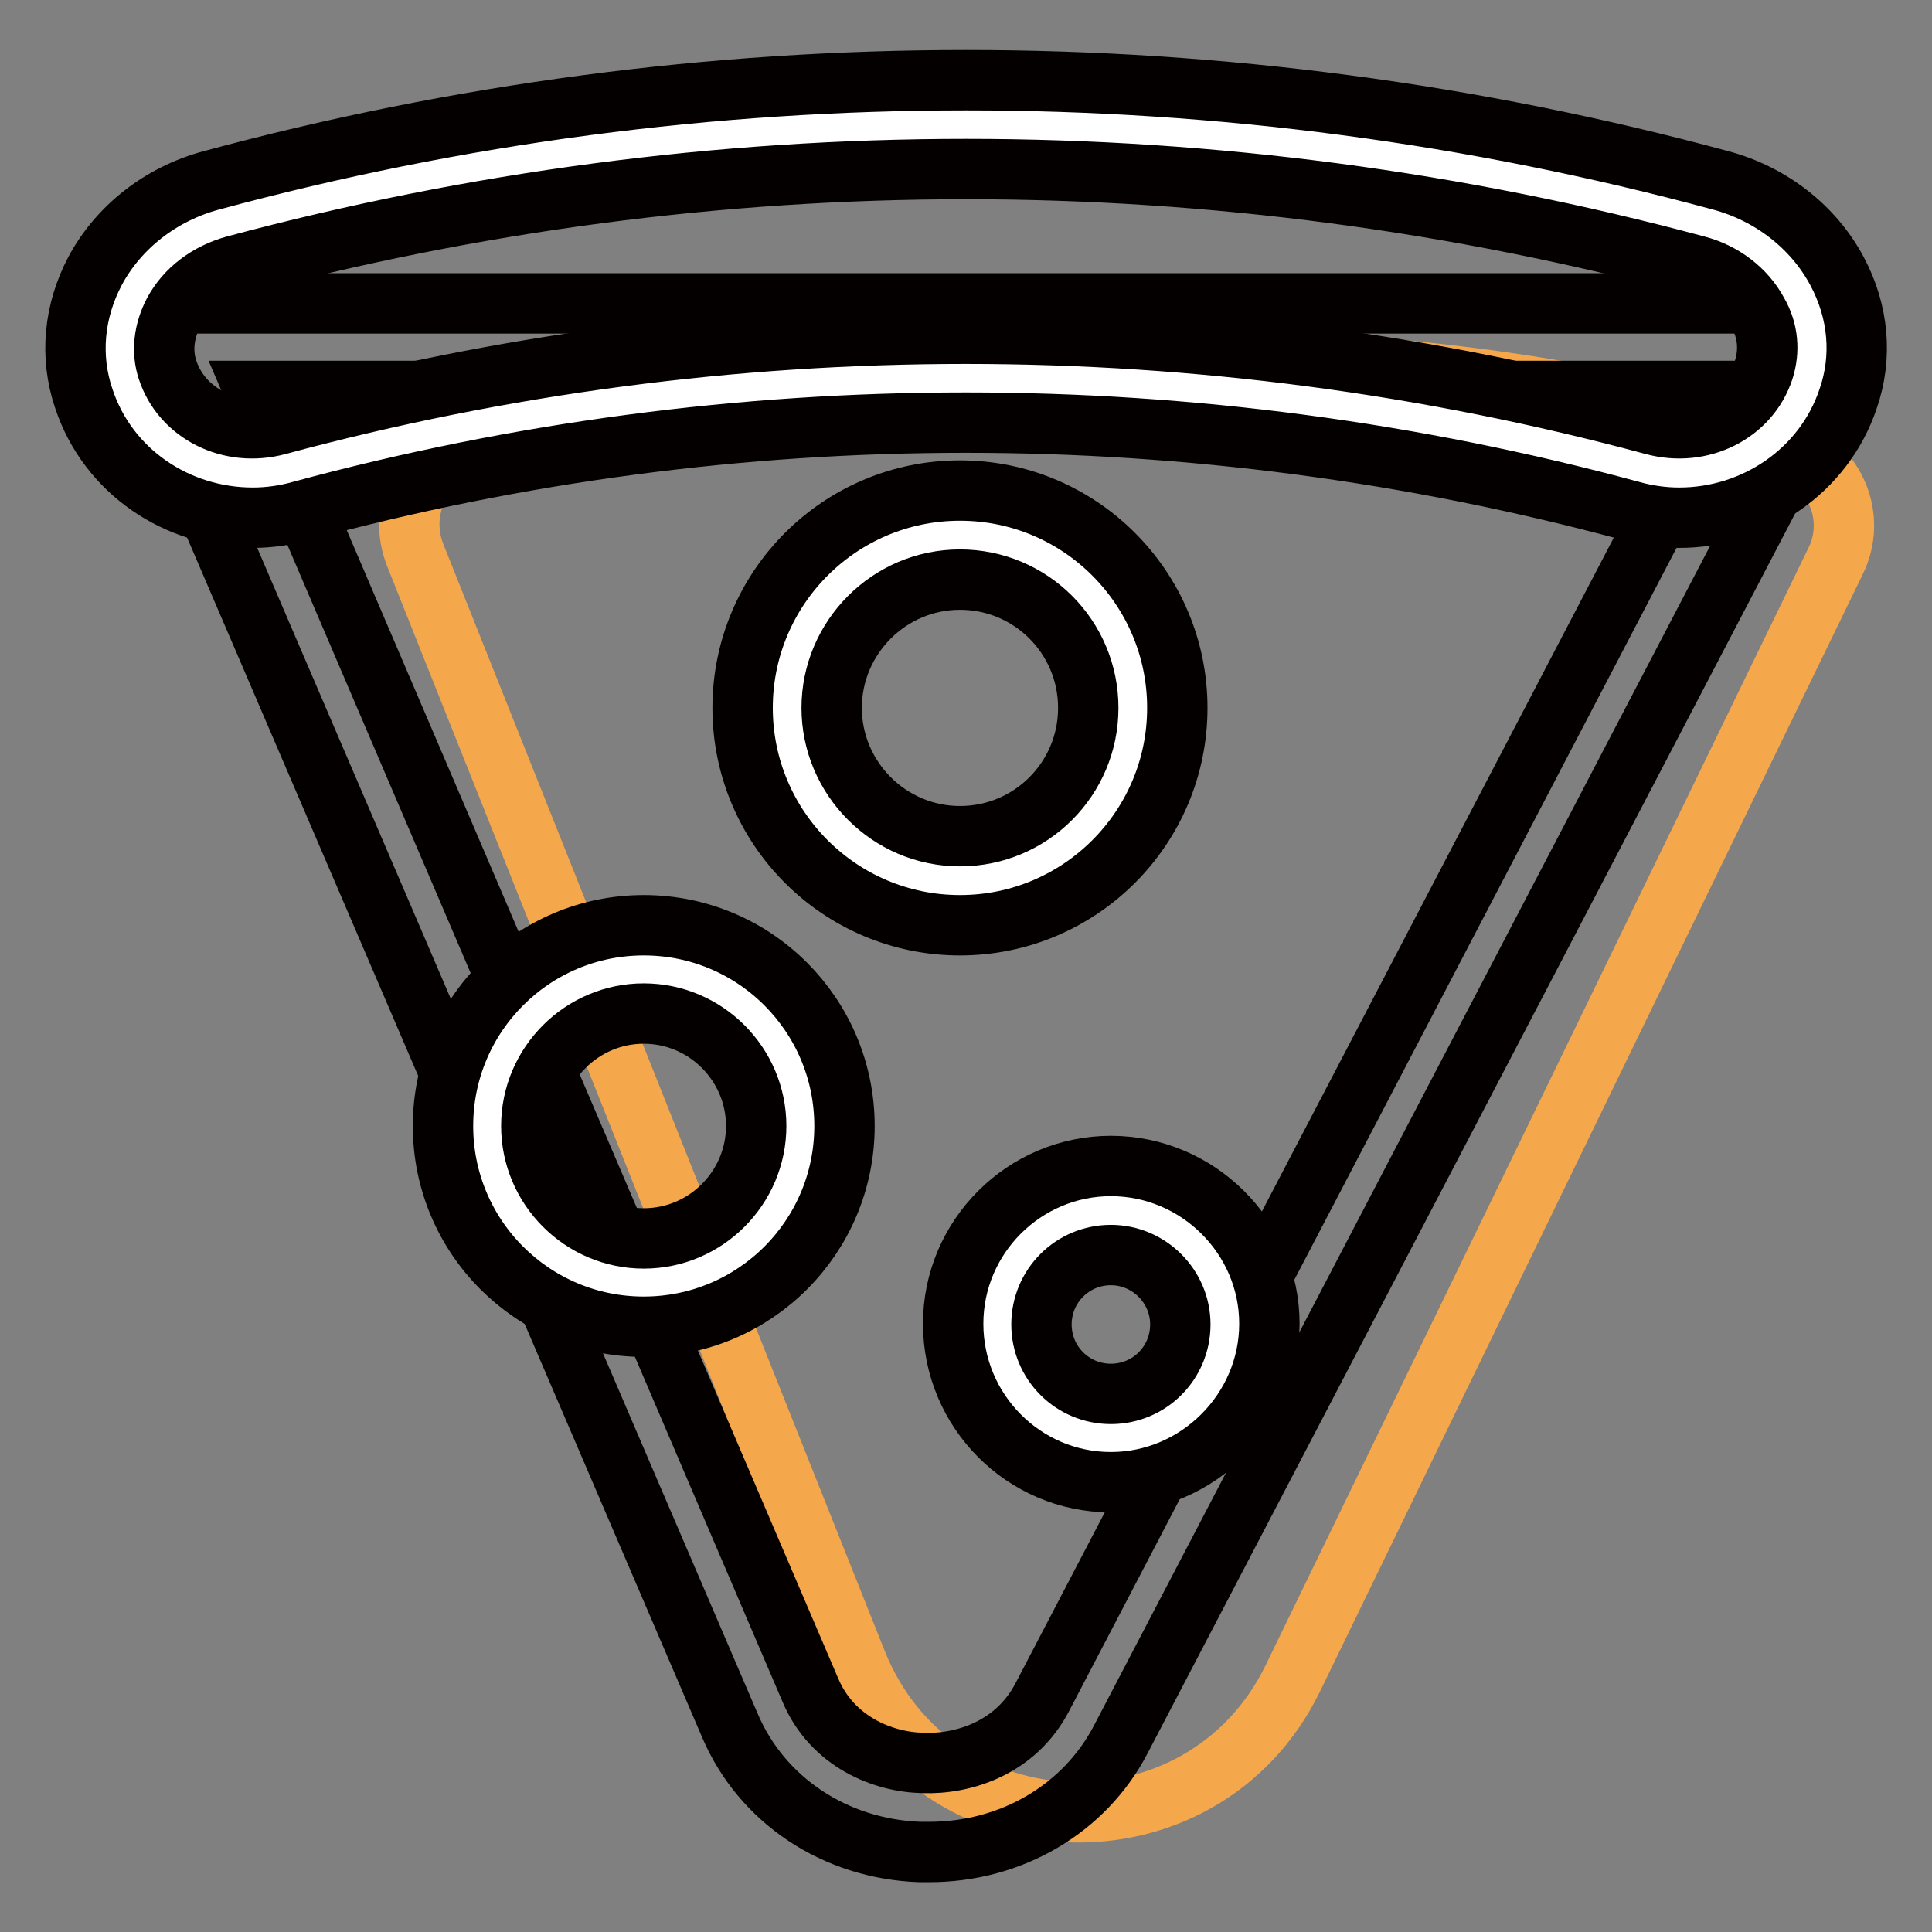
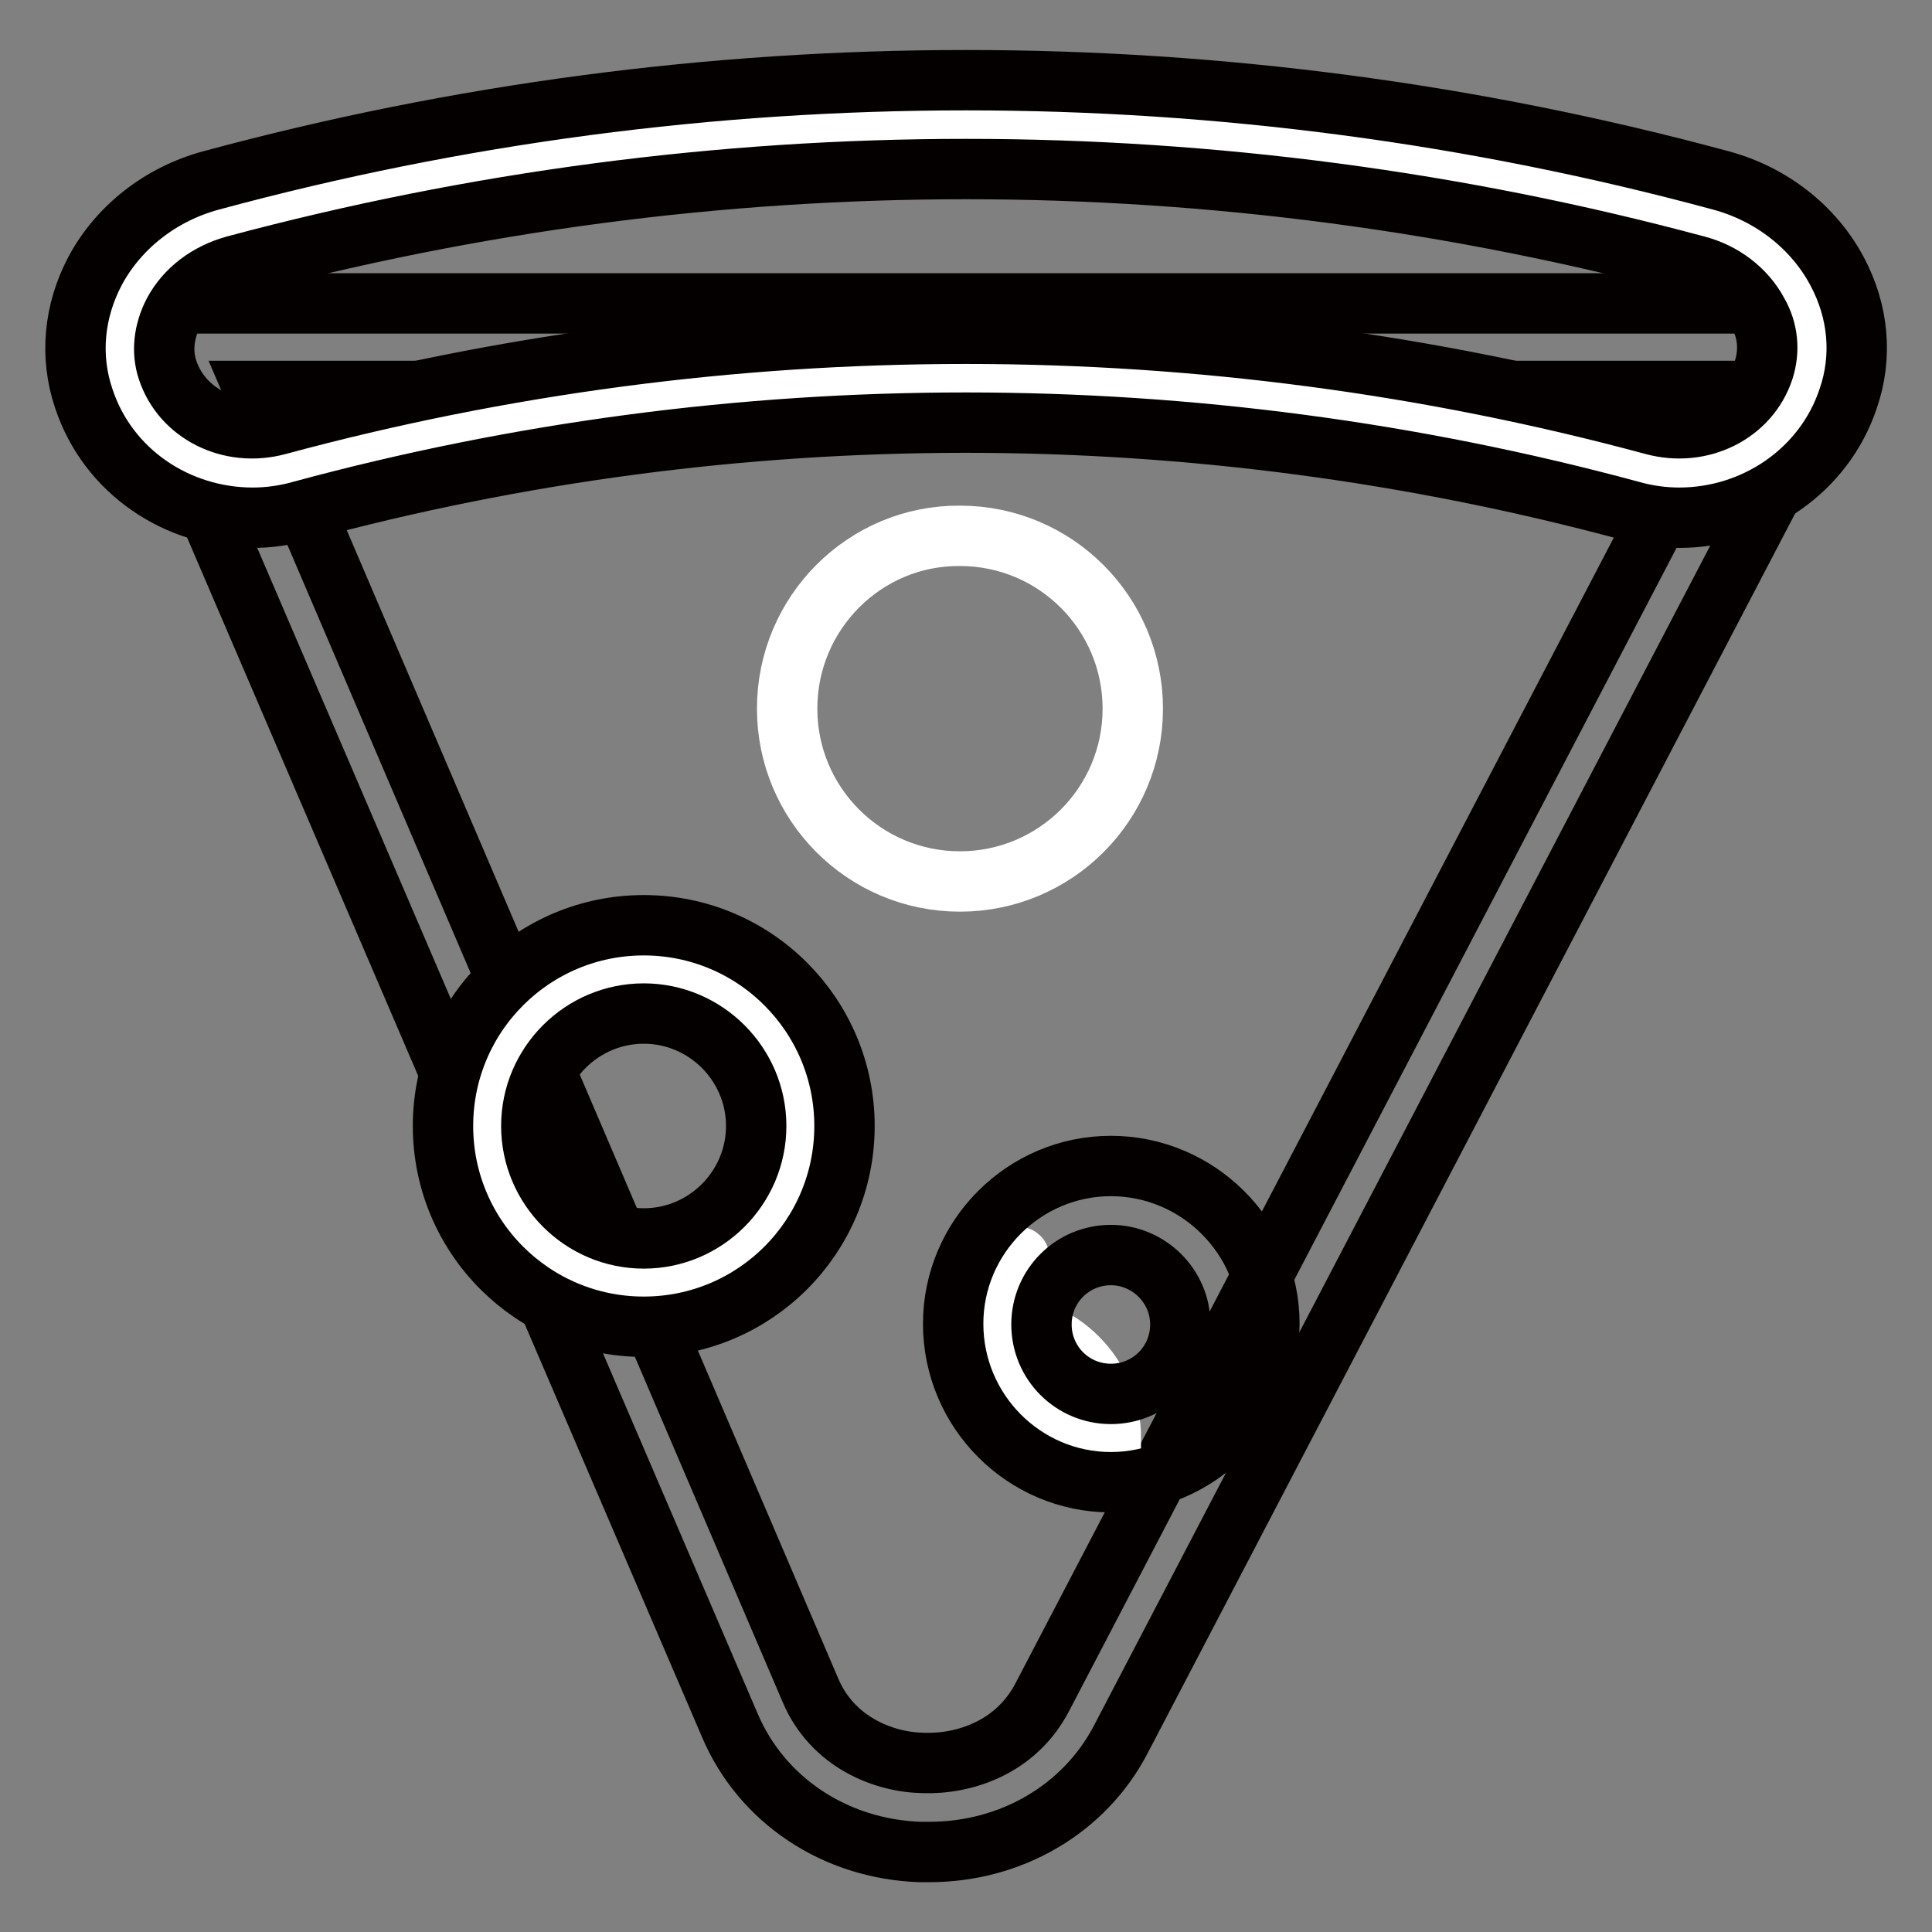
<svg xmlns="http://www.w3.org/2000/svg" version="1.1" x="0px" y="0px" viewBox="0 0 256 256" enable-background="new 0 0 256 256" xml:space="preserve">
  <rect x="0" y="0" width="256" height="256" fill="#808080" stroke="none" />
  <g>
-     <path stroke-width="8" fill-opacity="0" stroke="#f5a74c" d="M113.5,220.2L55,73.5c-2.2-5.6,0.5-11.9,6.1-14c12.9-5,39.7-12.1,88.4-12.1c45.6,0,73.6,7.1,87.6,12.1 c6.1,2.2,9,9.1,6.1,14.9l-71.9,148C159.3,247,123.7,245.8,113.5,220.2z" />
    <path stroke-width="8" fill-opacity="0" stroke="#040000" d="M123.1,245.4c-0.4,0-0.8,0-1.2,0c-11.3-0.4-21-6.9-25.2-16.8L19.3,48.3c-0.8-1.8-0.6-3.9,0.5-5.5 c1.1-1.7,2.9-2.6,4.9-2.6h213.5c2.1,0,4,1.1,5,2.8c1.1,1.8,1.1,3.9,0.2,5.8l-94.9,181.7C143.7,239.7,134,245.4,123.1,245.4z  M107.4,224c2.9,6.8,9.6,9.5,14.9,9.6c5.4,0.2,12.3-2,15.8-8.7l90.4-173.1H33.7L107.4,224z" />
    <path stroke-width="8" fill-opacity="0" stroke="#ffffff" d="M217.6,62.1c-58.7-15.9-120.6-15.9-179.3,0c-9.1,2.5-18.7-2.3-21.7-11.1c-3-8.8,2.8-18.7,12.9-21.4 C94,12.1,162,12.1,226.4,29.6c10.2,2.7,15.9,12.6,12.9,21.4C236.4,59.8,226.7,64.5,217.6,62.1L217.6,62.1z" />
    <path stroke-width="8" fill-opacity="0" stroke="#040000" d="M222.5,68.6c-2.1,0-4.3-0.3-6.4-0.9c-57.7-15.6-118.6-15.6-176.2,0c-2.1,0.6-4.3,0.9-6.4,0.9 c-10,0-19.2-6.1-22.4-15.8c-1.9-5.6-1.3-11.6,1.5-16.9c3.1-5.8,8.7-10.2,15.4-12C93.4,6.2,162.6,6.2,228,23.9 c6.7,1.8,12.3,6.2,15.4,12c2.9,5.4,3.4,11.4,1.5,16.9C241.7,62.4,232.5,68.6,222.5,68.6L222.5,68.6z M128,22.4 c-32.6,0-65.2,4.3-96.9,12.8c-3.6,1-6.5,3.2-8.1,6.2c-1.3,2.5-1.6,5.2-0.8,7.6c1.9,5.8,8.3,9,14.6,7.3 c59.6-16.1,122.7-16.1,182.3,0c6.3,1.7,12.7-1.5,14.6-7.3c0.8-2.5,0.6-5.2-0.8-7.6c-1.6-3-4.6-5.3-8.1-6.2 C193.2,26.7,160.6,22.4,128,22.4L128,22.4z" />
    <path stroke-width="8" fill-opacity="0" stroke="#ffffff" d="M104.3,93.9c0,12.6,10.2,22.9,22.9,22.9c12.6,0,22.9-10.2,22.9-22.9c0,0,0,0,0,0 c0-12.6-10.2-22.9-22.9-22.9C114.6,70.9,104.3,81.2,104.3,93.9C104.3,93.8,104.3,93.9,104.3,93.9z" />
-     <path stroke-width="8" fill-opacity="0" stroke="#040000" d="M127.2,122.6c-15.9,0-28.8-12.9-28.8-28.8s12.9-28.8,28.8-28.8c15.9,0,28.8,12.9,28.8,28.8 S143.1,122.6,127.2,122.6z M127.2,76.8c-9.4,0-17,7.7-17,17s7.6,17,17,17c9.4,0,17-7.6,17-17S136.6,76.8,127.2,76.8z" />
    <path stroke-width="8" fill-opacity="0" stroke="#ffffff" d="M64.5,149.2c0,11.5,9.3,20.8,20.8,20.8c11.5,0,20.8-9.3,20.8-20.8c0,0,0,0,0,0c0-11.5-9.3-20.8-20.8-20.8 C73.8,128.4,64.5,137.7,64.5,149.2C64.5,149.2,64.5,149.2,64.5,149.2z" />
    <path stroke-width="8" fill-opacity="0" stroke="#040000" d="M85.3,175.8c-14.7,0-26.6-11.9-26.6-26.6c0-14.7,11.9-26.6,26.6-26.6s26.6,11.9,26.6,26.6 C111.9,163.9,100,175.8,85.3,175.8z M85.3,134.3c-8.2,0-14.9,6.7-14.9,14.9c0,8.2,6.7,14.9,14.9,14.9c8.2,0,14.9-6.7,14.9-14.9 C100.2,141,93.5,134.3,85.3,134.3z" />
-     <path stroke-width="8" fill-opacity="0" stroke="#ffffff" d="M132.1,175.5c0,8.3,6.7,15.1,15.1,15.1c8.3,0,15.1-6.7,15.1-15.1l0,0c0-8.3-6.7-15.1-15.1-15.1 C138.9,160.4,132.1,167.2,132.1,175.5L132.1,175.5z" />
+     <path stroke-width="8" fill-opacity="0" stroke="#ffffff" d="M132.1,175.5c0,8.3,6.7,15.1,15.1,15.1l0,0c0-8.3-6.7-15.1-15.1-15.1 C138.9,160.4,132.1,167.2,132.1,175.5L132.1,175.5z" />
    <path stroke-width="8" fill-opacity="0" stroke="#040000" d="M147.2,196.4c-11.5,0-20.9-9.4-20.9-21c0-11.5,9.4-20.9,20.9-20.9c11.5,0,21,9.4,21,20.9 S158.7,196.4,147.2,196.4z M147.2,166.3c-5.1,0-9.2,4.1-9.2,9.2s4.1,9.2,9.2,9.2c5.1,0,9.2-4.1,9.2-9.2S152.2,166.3,147.2,166.3z" />
  </g>
</svg>